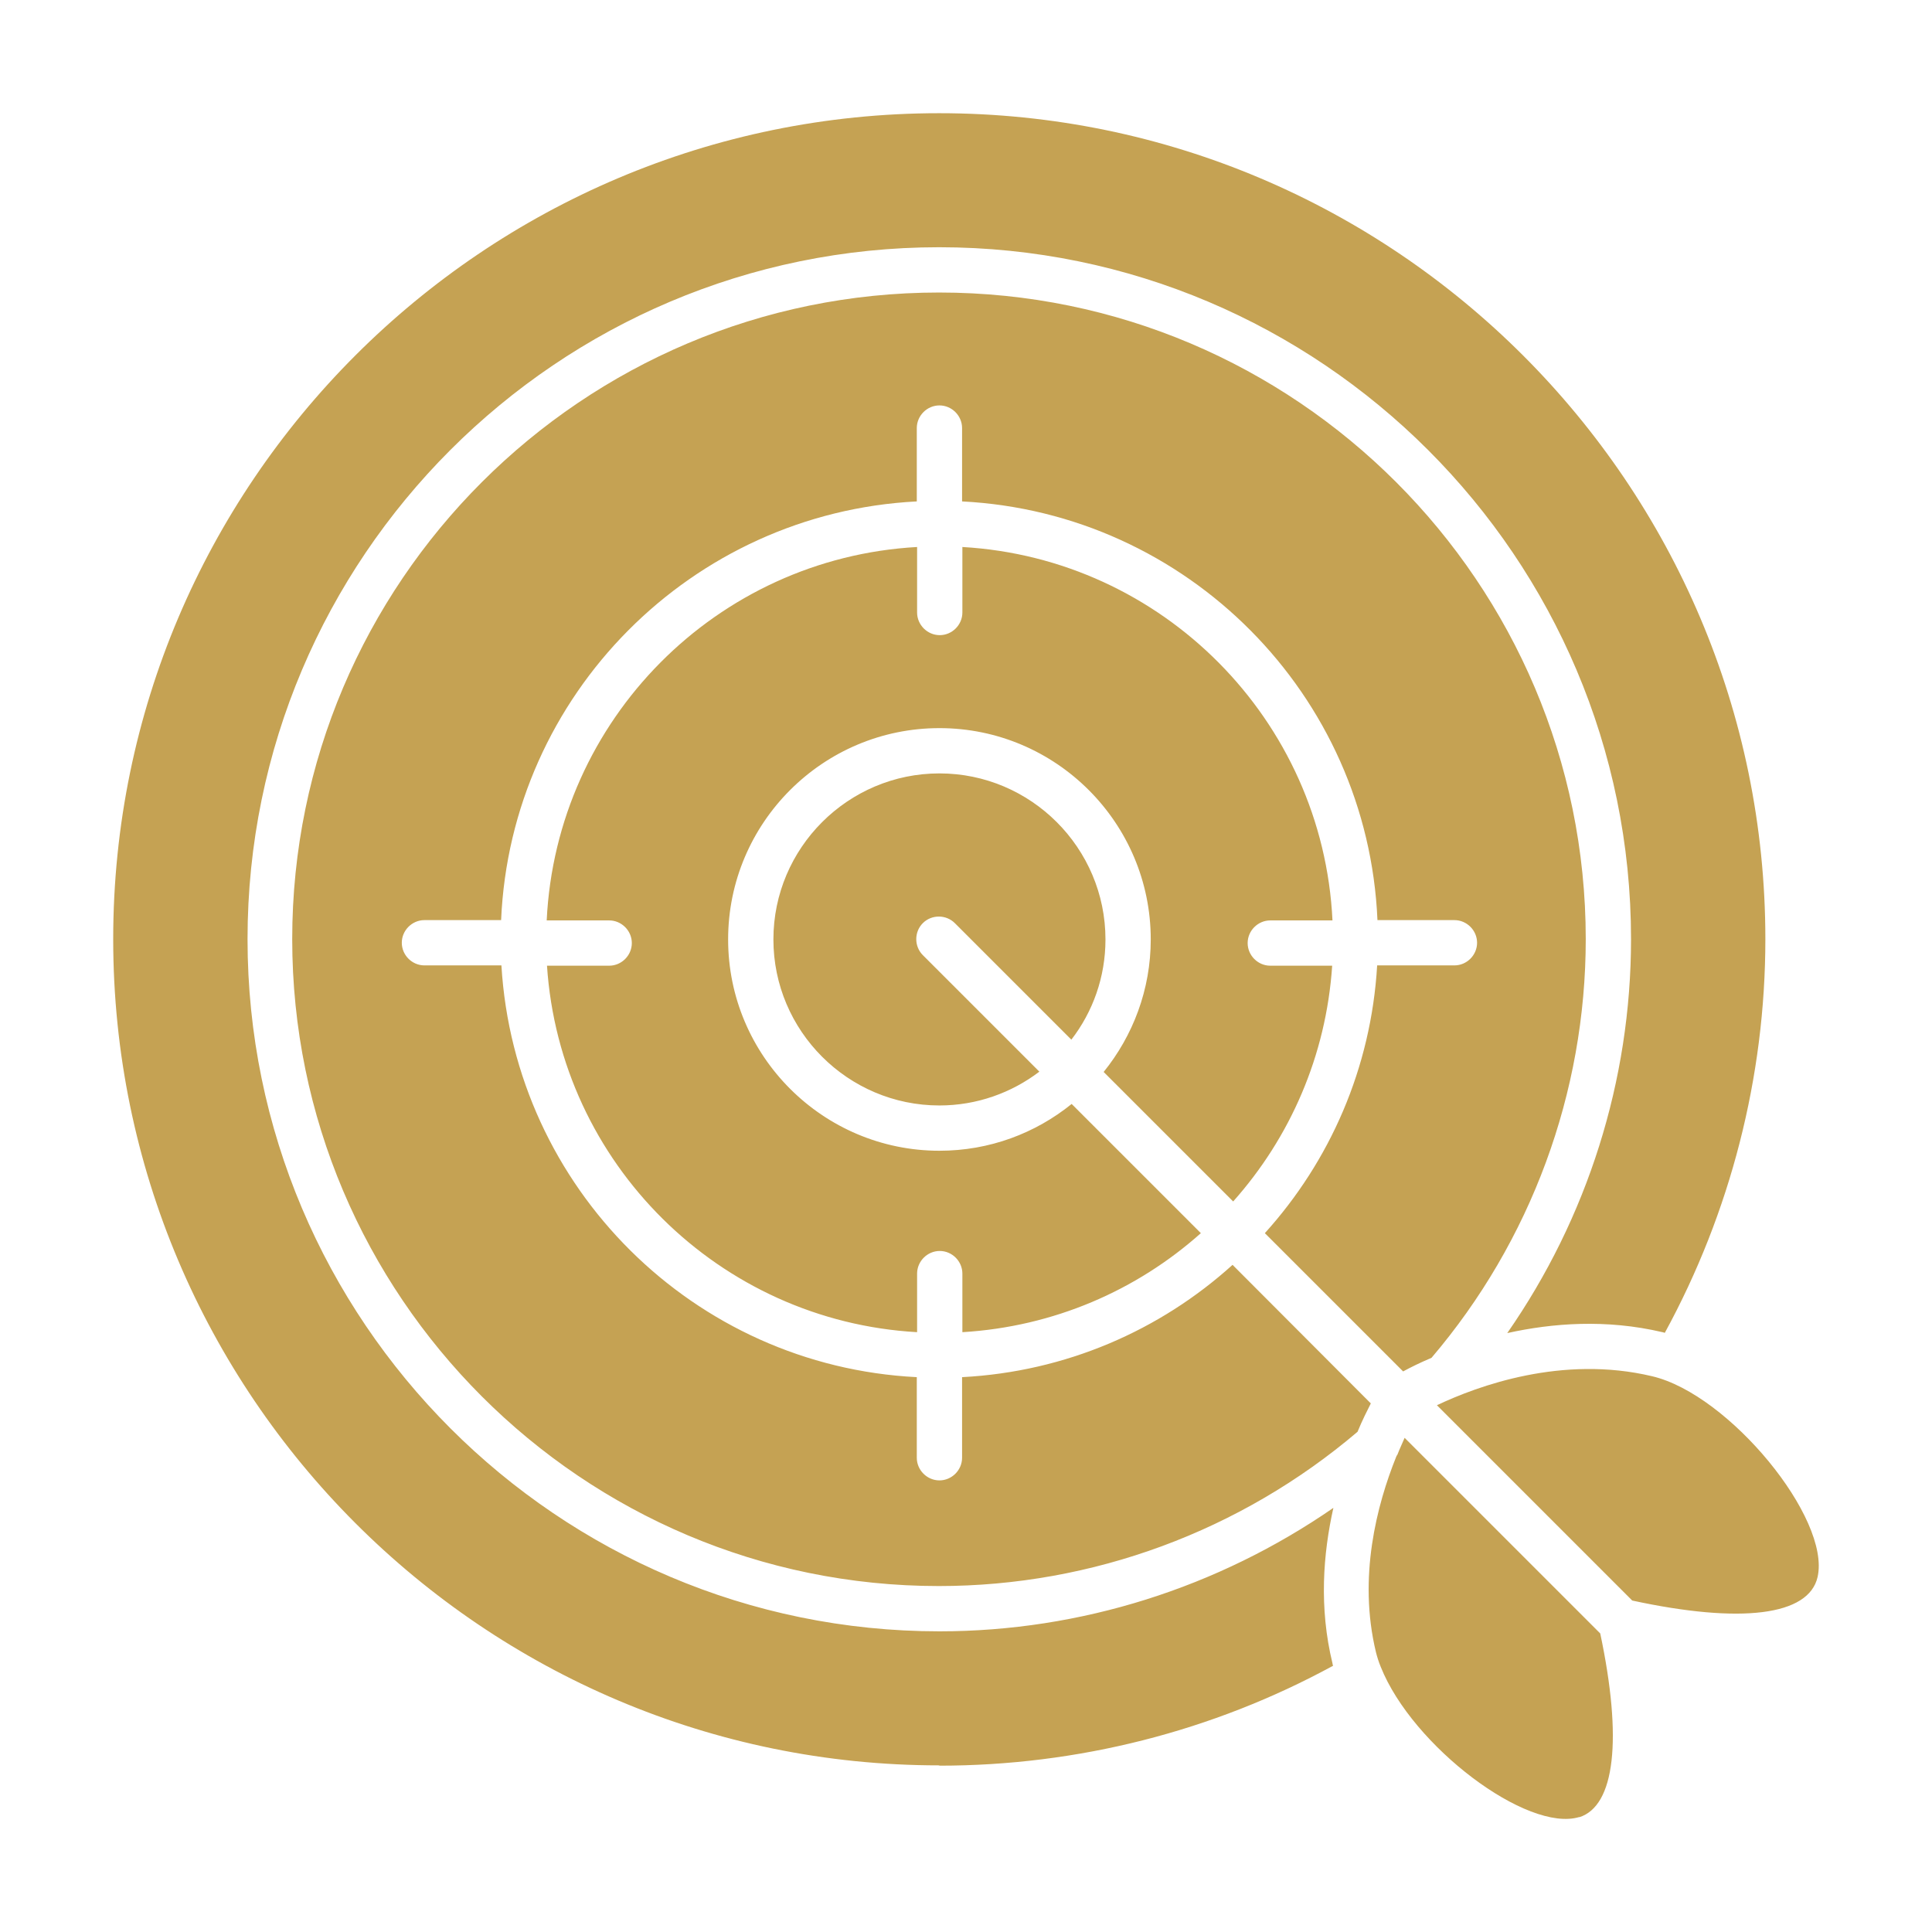
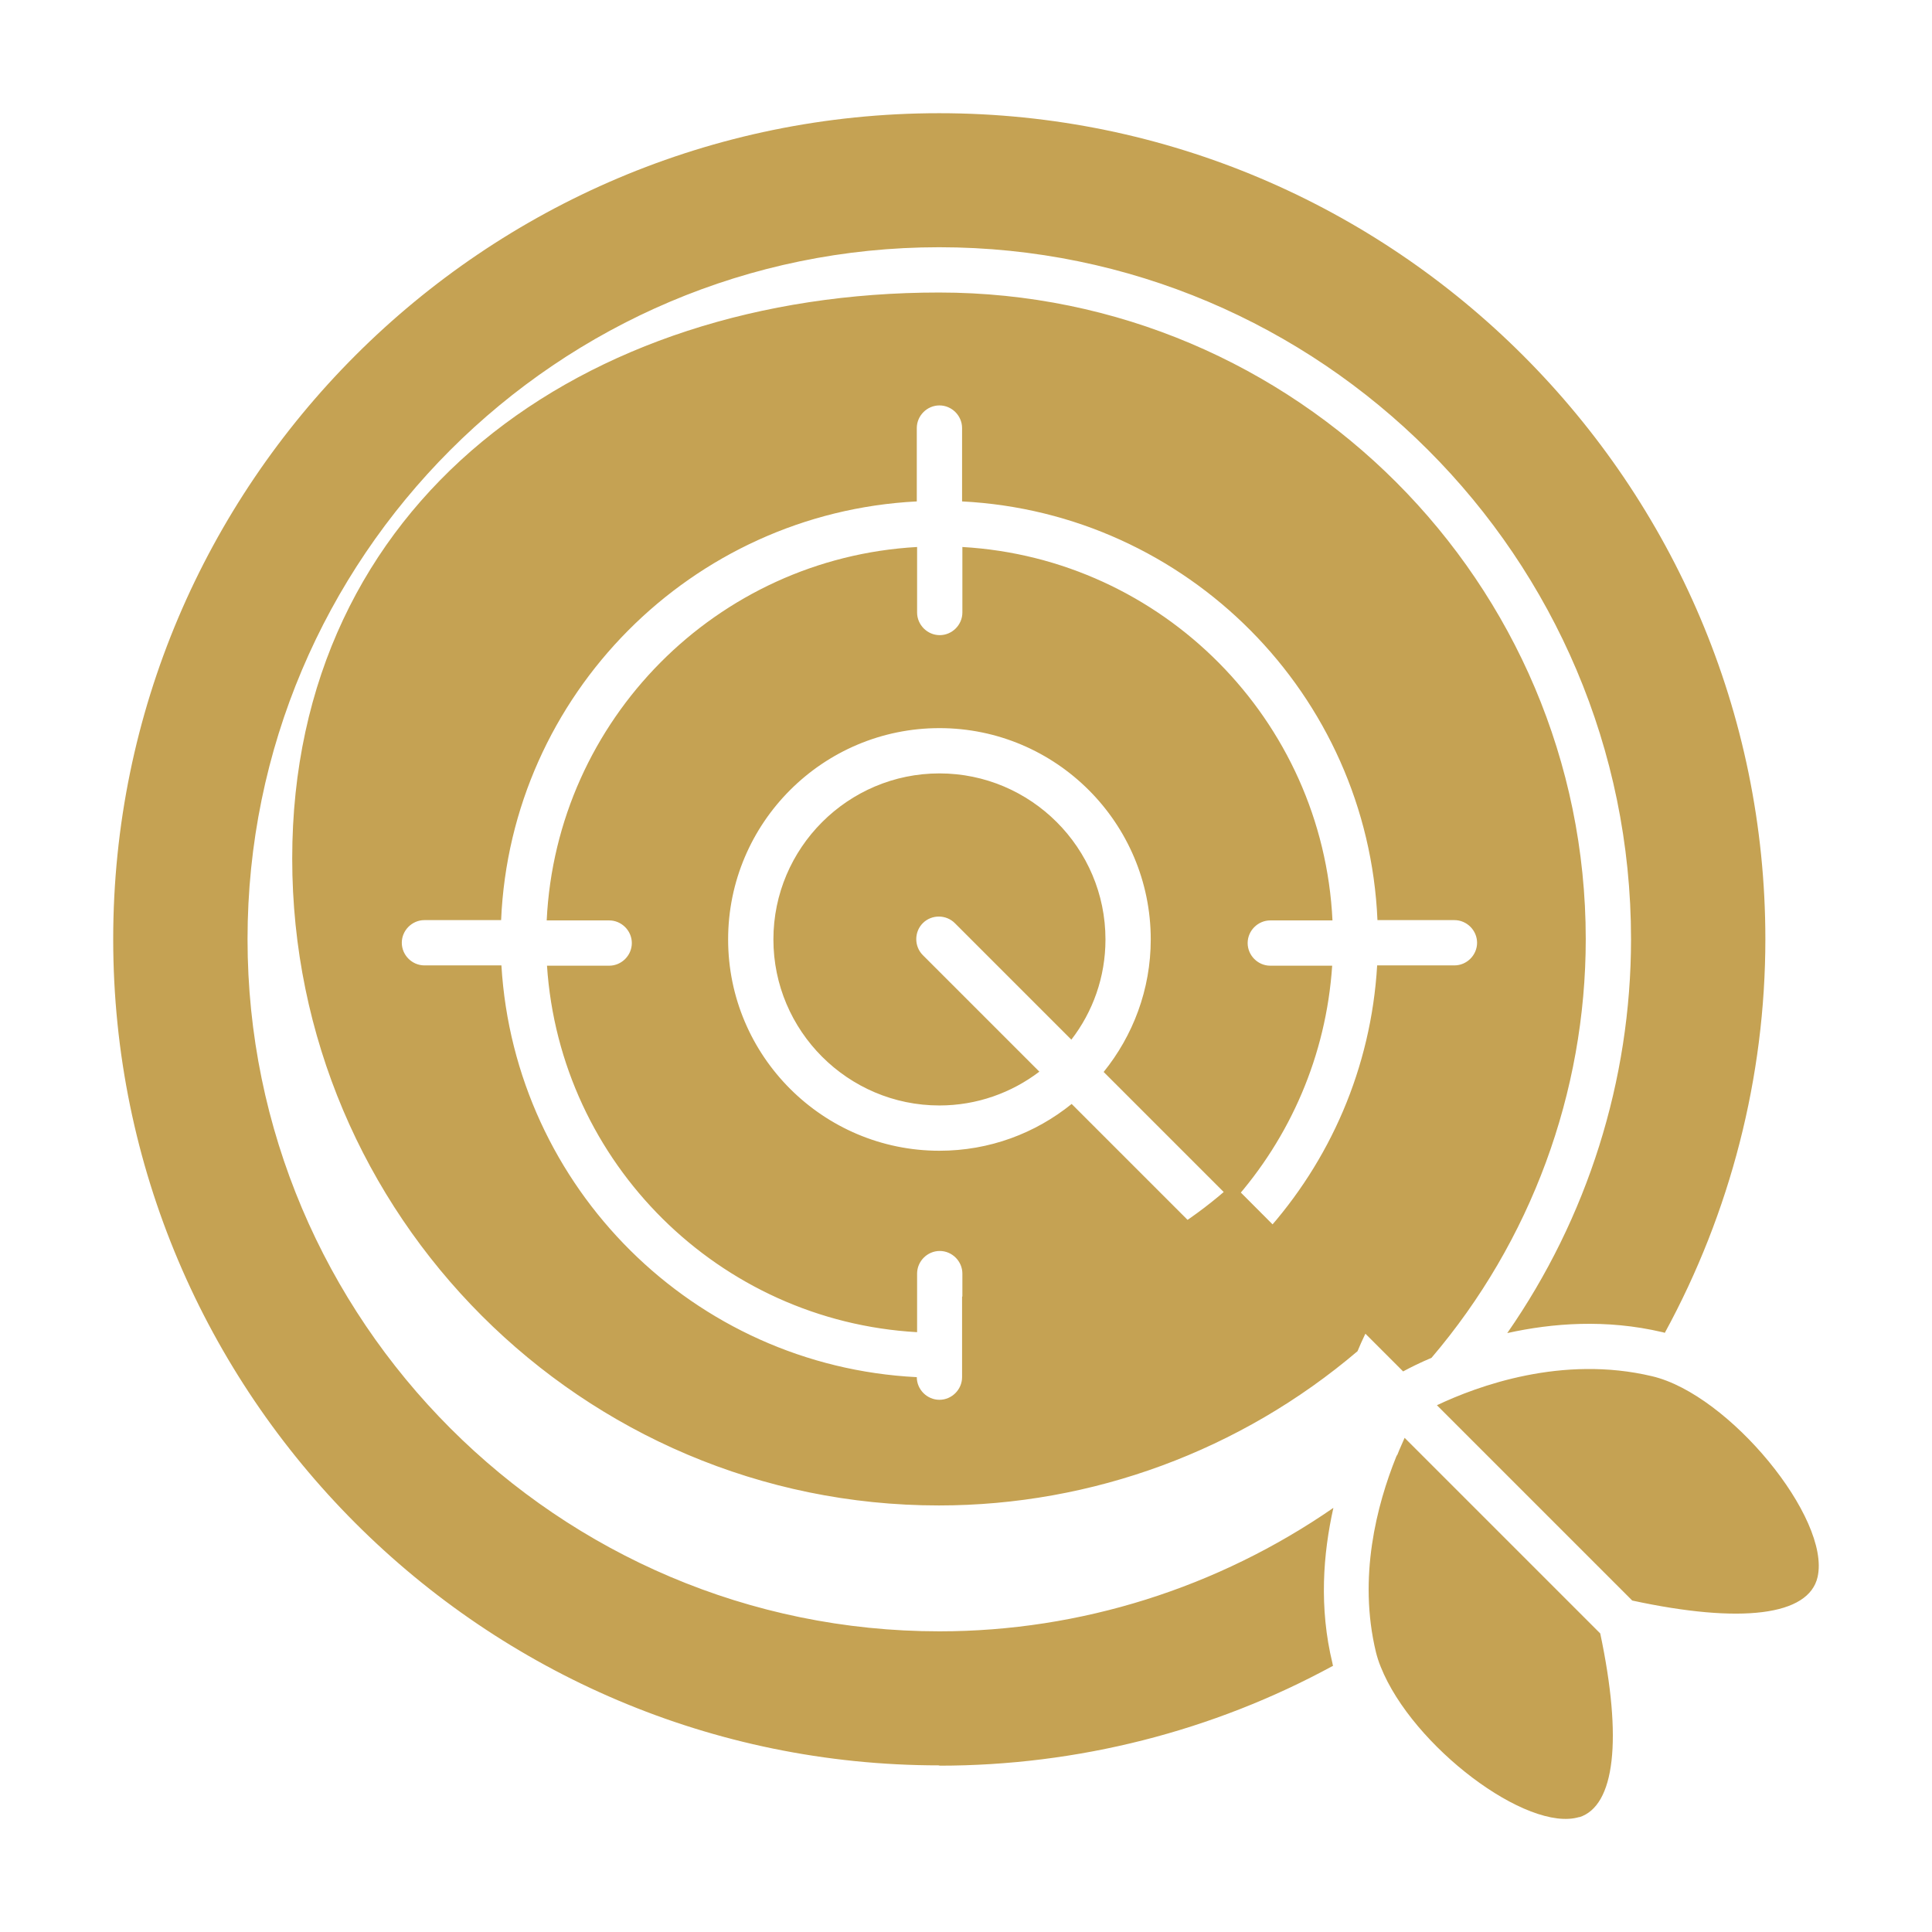
<svg xmlns="http://www.w3.org/2000/svg" id="Primary_Outline" data-name="Primary Outline" viewBox="0 0 64 64">
  <defs>
    <style>
      .cls-1 {
        fill: #c5a253;
        stroke-width: 0px;
      }
    </style>
  </defs>
-   <path class="cls-1" d="M31.11,58.48c-15.09,0-27.36-12.28-27.36-27.37S16.03,3.75,31.11,3.75s27.37,12.27,27.37,27.36c0,4.57-1.16,9.06-3.33,13.04-.03,0-.05-.02-.08-.02-1.87-.44-3.65-.3-5.14.03,2.65-3.81,4.1-8.36,4.1-13.05,0-12.64-10.28-22.92-22.92-22.92S8.2,18.47,8.2,31.11s10.28,22.93,22.92,22.93c4.68,0,9.23-1.45,13.05-4.09-.34,1.52-.48,3.3-.03,5.15,0,.03.01.05.02.08-3.98,2.17-8.47,3.31-13.04,3.31ZM41.9,40.85c2.15-2.38,3.52-5.46,3.72-8.87h2.56c.41,0,.75-.34.75-.75s-.34-.75-.75-.75h-2.55c-.32-7.47-6.3-13.49-13.76-13.87v-2.43c0-.41-.34-.75-.75-.75s-.75.34-.75.75v2.43c-7.46.38-13.45,6.4-13.77,13.87h-2.54c-.41,0-.75.34-.75.75s.34.75.75.75h2.55c.44,7.37,6.37,13.27,13.76,13.64v2.67c0,.41.34.75.75.75s.75-.34.75-.75v-2.67c3.44-.18,6.56-1.55,8.96-3.72l4.58,4.59c-.12.24-.28.55-.44.94-3.87,3.29-8.78,5.11-13.87,5.11-11.81,0-21.42-9.61-21.42-21.43S19.3,9.69,31.11,9.69s21.42,9.61,21.42,21.42c0,5.09-1.82,10.01-5.11,13.87-.38.16-.7.32-.94.45l-4.58-4.58ZM36.56,35.51c.97-1.2,1.56-2.73,1.56-4.39,0-3.86-3.14-7-7-7s-7,3.14-7,7,3.14,7,7,7c1.66,0,3.18-.58,4.38-1.55l4.28,4.28c-2.13,1.9-4.88,3.1-7.9,3.28v-1.94c0-.41-.34-.75-.75-.75s-.75.34-.75.75v1.94c-6.56-.37-11.83-5.6-12.26-12.14h2.06c.41,0,.75-.34.75-.75s-.34-.75-.75-.75h-2.07c.32-6.65,5.63-12,12.27-12.37v2.17c0,.41.34.75.75.75s.75-.34.75-.75v-2.17c6.63.38,11.94,5.73,12.26,12.37h-2.06c-.41,0-.75.34-.75.75s.34.75.75.75h2.05c-.2,2.99-1.4,5.7-3.28,7.81l-4.28-4.28ZM31.63,30.58c-.29-.29-.77-.29-1.06,0-.29.29-.29.77,0,1.06l3.86,3.86c-.92.7-2.07,1.12-3.31,1.12-3.03,0-5.5-2.47-5.5-5.5s2.47-5.5,5.5-5.5,5.5,2.47,5.5,5.5c0,1.25-.42,2.4-1.13,3.32l-3.86-3.86ZM52.32,60.19c-1.72.53-5.53-2.34-6.58-4.97-.07-.17-.12-.33-.16-.49-.6-2.48.03-4.88.67-6.47.01-.02.02-.05.04-.07,0,0,0,0,0,0,0,0,0,0,0,0,.08-.21.17-.39.24-.56l3.91,3.91s0,0,0,0l2.57,2.57c.74,3.5.49,5.72-.7,6.09ZM60.21,52.24c-.29,1.28-2.53,1.56-6.14.78l-6.47-6.47c1.35-.64,4.15-1.67,7.13-.96,2.55.6,5.92,4.71,5.48,6.65Z" />
+   <path class="cls-1" d="M31.11,58.48c-15.09,0-27.36-12.28-27.36-27.37S16.03,3.75,31.11,3.75s27.37,12.27,27.37,27.36c0,4.57-1.16,9.06-3.33,13.04-.03,0-.05-.02-.08-.02-1.87-.44-3.65-.3-5.14.03,2.65-3.81,4.1-8.36,4.1-13.05,0-12.64-10.28-22.92-22.92-22.92S8.2,18.47,8.2,31.11s10.28,22.93,22.92,22.93c4.68,0,9.23-1.45,13.05-4.09-.34,1.52-.48,3.3-.03,5.15,0,.03.01.05.02.08-3.98,2.17-8.47,3.31-13.04,3.31ZM41.9,40.85c2.15-2.38,3.52-5.46,3.72-8.87h2.56c.41,0,.75-.34.75-.75s-.34-.75-.75-.75h-2.55c-.32-7.47-6.3-13.49-13.76-13.87v-2.43c0-.41-.34-.75-.75-.75s-.75.34-.75.75v2.43c-7.46.38-13.45,6.4-13.77,13.87h-2.54c-.41,0-.75.34-.75.75s.34.75.75.75h2.55c.44,7.37,6.37,13.27,13.76,13.64c0,.41.34.75.75.75s.75-.34.75-.75v-2.67c3.44-.18,6.56-1.55,8.96-3.72l4.58,4.59c-.12.24-.28.55-.44.94-3.87,3.29-8.78,5.11-13.87,5.11-11.81,0-21.42-9.61-21.42-21.43S19.3,9.69,31.11,9.69s21.42,9.61,21.42,21.42c0,5.09-1.82,10.01-5.11,13.87-.38.16-.7.32-.94.45l-4.58-4.58ZM36.56,35.51c.97-1.2,1.56-2.73,1.56-4.39,0-3.86-3.14-7-7-7s-7,3.14-7,7,3.14,7,7,7c1.66,0,3.18-.58,4.38-1.55l4.28,4.28c-2.13,1.9-4.88,3.1-7.9,3.28v-1.94c0-.41-.34-.75-.75-.75s-.75.34-.75.75v1.94c-6.56-.37-11.83-5.6-12.26-12.14h2.06c.41,0,.75-.34.75-.75s-.34-.75-.75-.75h-2.07c.32-6.65,5.63-12,12.27-12.37v2.17c0,.41.34.75.75.75s.75-.34.75-.75v-2.17c6.63.38,11.94,5.73,12.26,12.37h-2.06c-.41,0-.75.34-.75.75s.34.75.75.75h2.05c-.2,2.99-1.4,5.7-3.28,7.81l-4.28-4.28ZM31.63,30.58c-.29-.29-.77-.29-1.06,0-.29.29-.29.77,0,1.06l3.86,3.86c-.92.7-2.07,1.12-3.31,1.12-3.03,0-5.5-2.47-5.5-5.5s2.47-5.5,5.5-5.5,5.5,2.47,5.5,5.5c0,1.25-.42,2.4-1.13,3.32l-3.86-3.86ZM52.32,60.19c-1.72.53-5.53-2.34-6.58-4.97-.07-.17-.12-.33-.16-.49-.6-2.48.03-4.88.67-6.47.01-.02.02-.05.04-.07,0,0,0,0,0,0,0,0,0,0,0,0,.08-.21.17-.39.24-.56l3.91,3.91s0,0,0,0l2.57,2.57c.74,3.5.49,5.72-.7,6.09ZM60.21,52.24c-.29,1.28-2.53,1.56-6.14.78l-6.47-6.47c1.35-.64,4.15-1.67,7.13-.96,2.55.6,5.92,4.71,5.48,6.65Z" />
</svg>